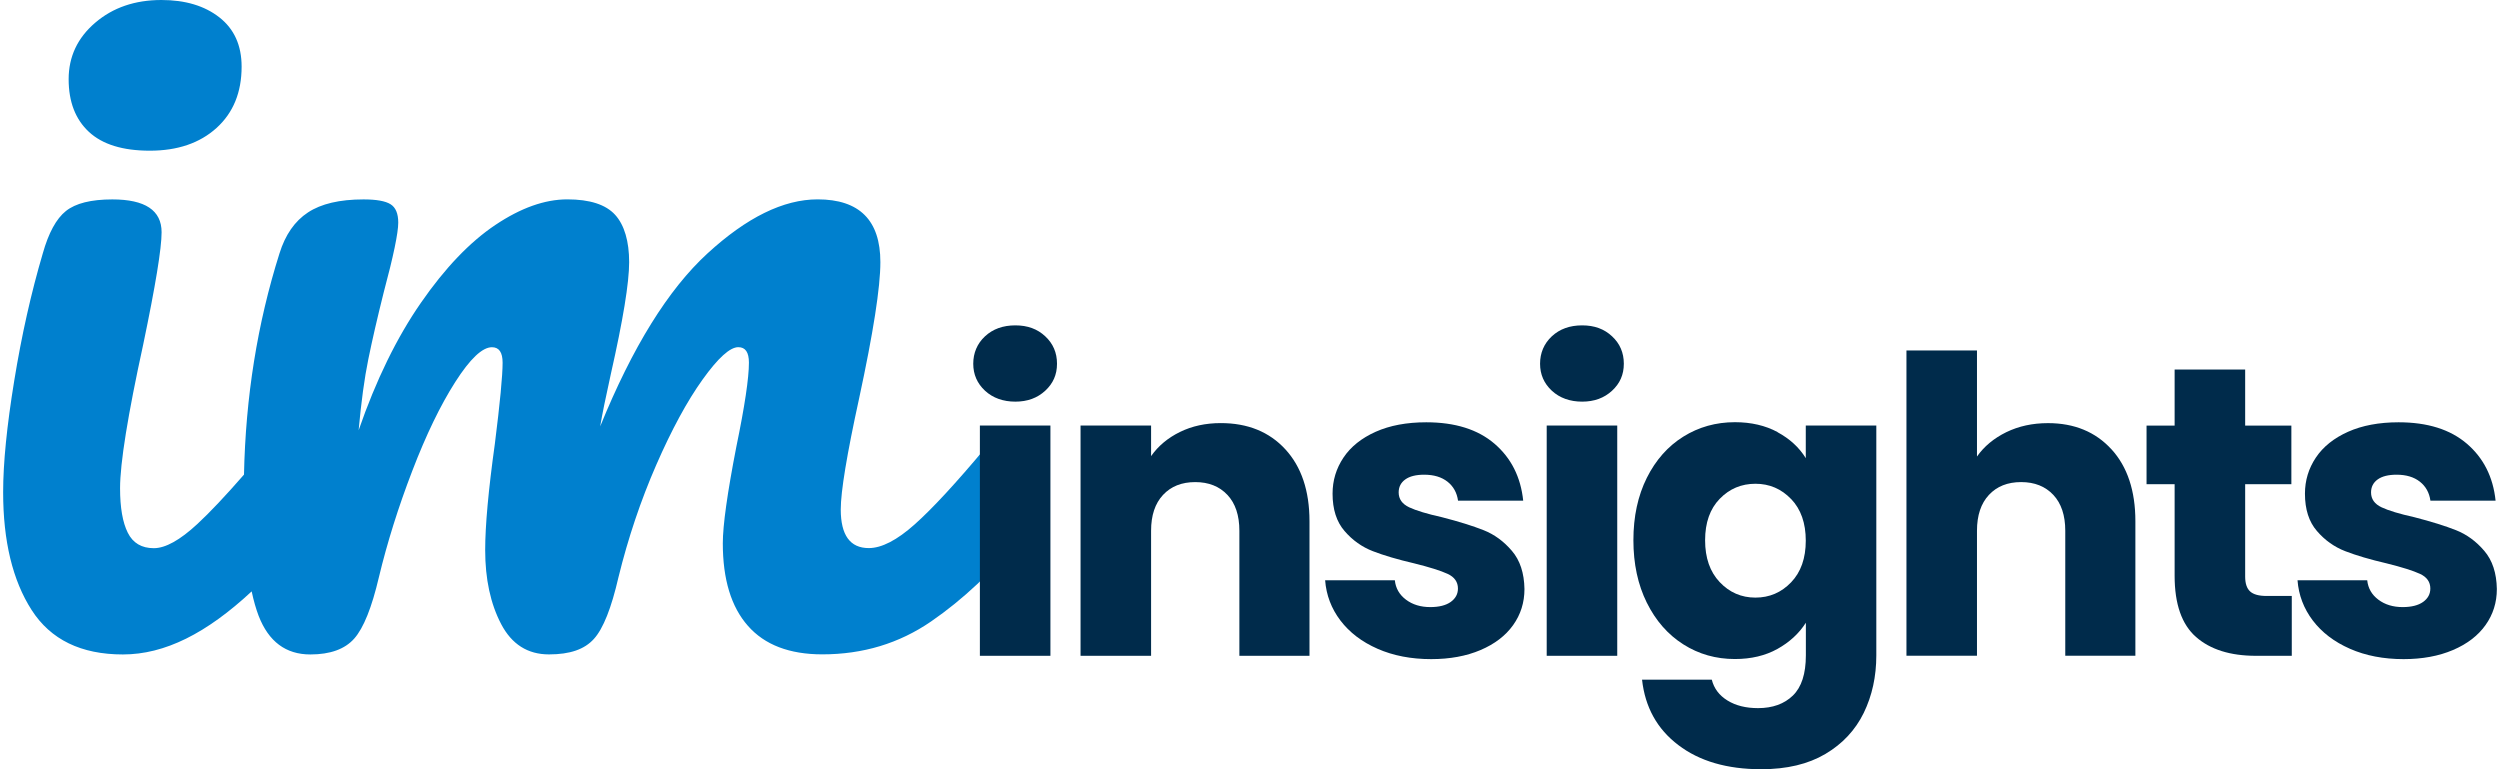
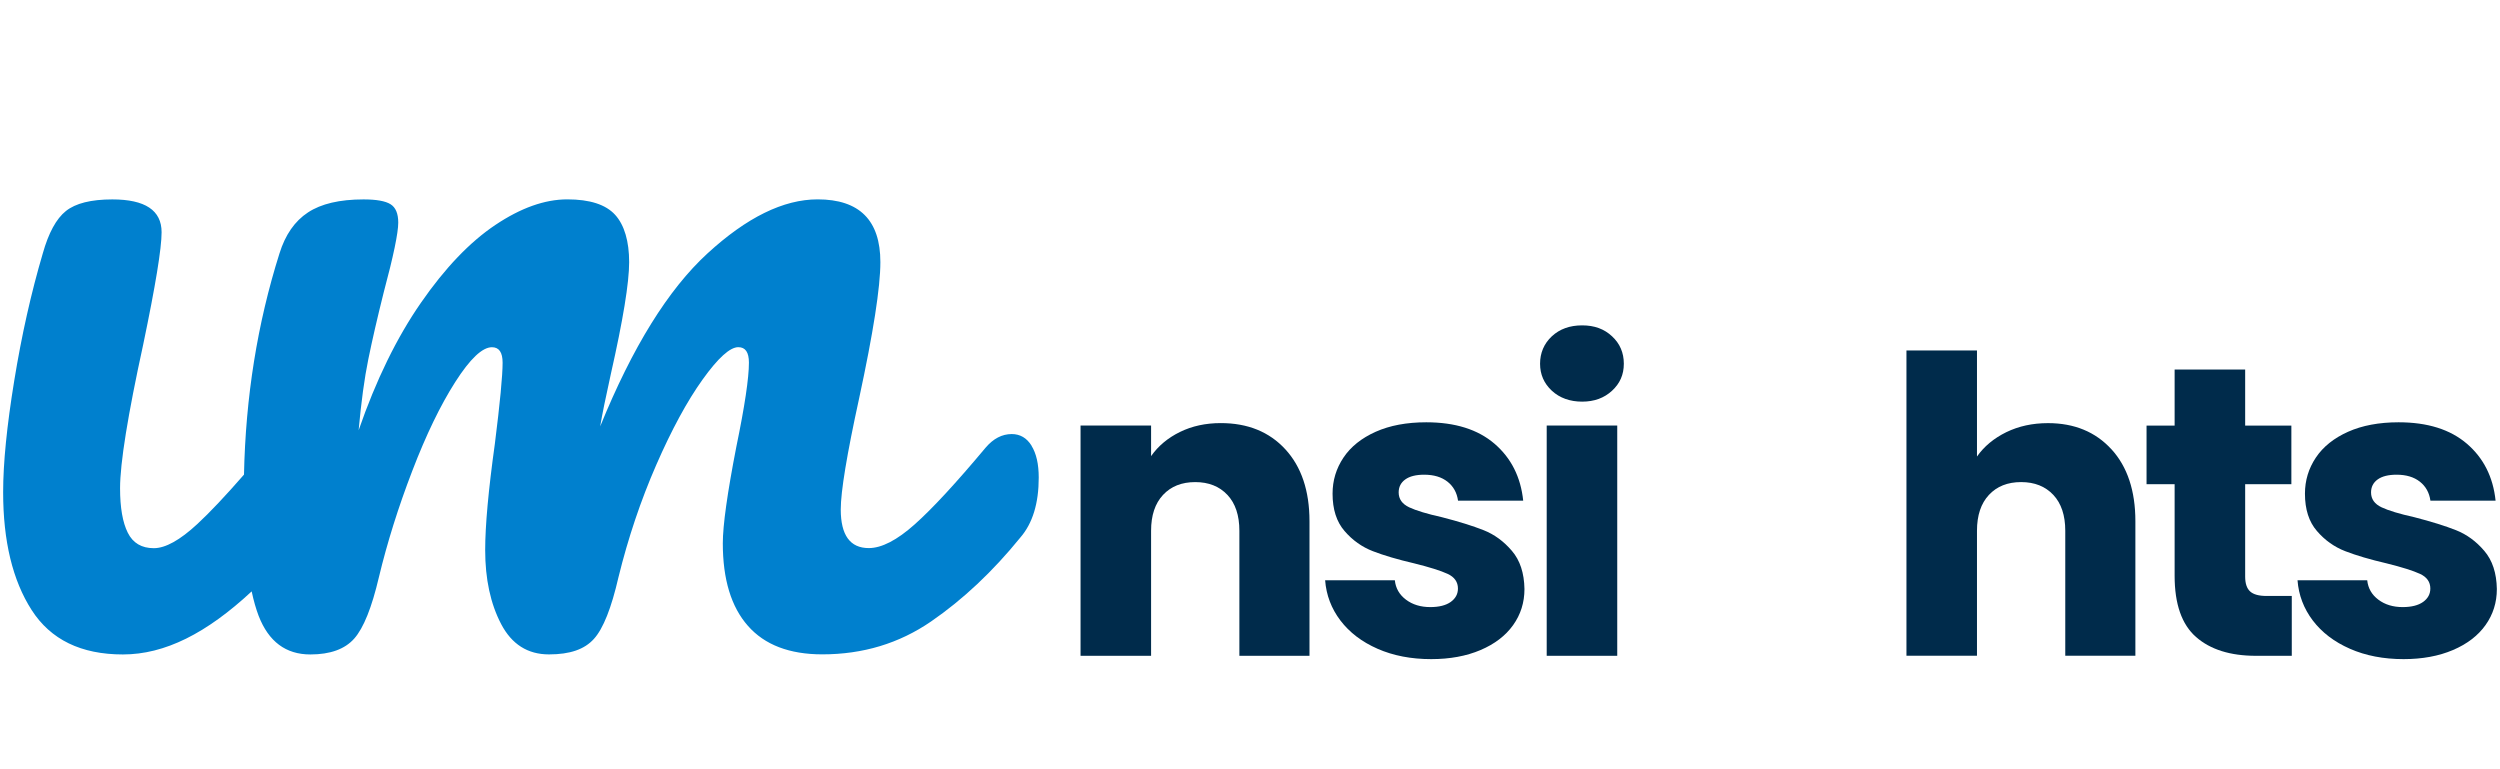
<svg xmlns="http://www.w3.org/2000/svg" width="260" height="80" viewBox="0 0 260 80" fill="none">
  <path d="M107.28 46.347C106.78 45.545 106.09 45.142 105.22 45.142C104.215 45.142 103.311 45.613 102.509 46.551C99.429 50.233 96.966 52.901 95.125 54.538C93.284 56.18 91.69 57.001 90.354 57.001C88.411 57.001 87.439 55.66 87.439 52.983C87.439 51.108 88.076 47.255 89.349 41.43C90.821 34.6 91.559 29.878 91.559 27.264C91.559 22.911 89.383 20.734 85.03 20.734C81.478 20.734 77.66 22.61 73.574 26.36C69.488 30.111 65.772 36.106 62.42 44.345C62.619 43.14 62.988 41.333 63.523 38.919C64.795 33.293 65.432 29.406 65.432 27.264C65.432 25.121 64.946 23.411 63.974 22.342C63.003 21.274 61.346 20.734 58.999 20.734C56.653 20.734 54.161 21.623 51.513 23.397C48.865 25.17 46.286 27.866 43.779 31.485C41.267 35.105 39.105 39.526 37.298 44.748C37.565 41.8 37.9 39.341 38.304 37.364C38.707 35.387 39.241 33.06 39.912 30.383C40.917 26.632 41.418 24.223 41.418 23.149C41.418 22.211 41.151 21.575 40.616 21.24C40.077 20.904 39.144 20.739 37.803 20.739C35.325 20.739 33.397 21.191 32.027 22.095C30.652 22.998 29.666 24.422 29.063 26.365C26.761 33.652 25.541 41.319 25.376 49.359C23.447 51.574 21.825 53.294 20.523 54.499C18.715 56.175 17.204 57.011 16 57.011C14.727 57.011 13.823 56.476 13.289 55.402C12.754 54.334 12.487 52.789 12.487 50.782C12.487 48.169 13.289 43.179 14.897 35.809C16.17 29.712 16.806 25.831 16.806 24.154C16.806 21.876 15.096 20.739 11.681 20.739C9.47 20.739 7.862 21.142 6.857 21.944C5.851 22.746 5.049 24.223 4.447 26.365C3.242 30.451 2.251 34.857 1.483 39.579C0.711 44.301 0.327 48.169 0.327 51.185C0.327 56.277 1.313 60.363 3.291 63.443C5.268 66.523 8.431 68.063 12.784 68.063C17.137 68.063 21.475 65.872 26.173 61.504C26.377 62.466 26.62 63.316 26.897 64.045C27.936 66.727 29.724 68.063 32.275 68.063C34.349 68.063 35.874 67.509 36.846 66.406C37.818 65.303 38.668 63.175 39.406 60.027C40.276 56.408 41.432 52.726 42.875 48.975C44.313 45.224 45.805 42.144 47.345 39.73C48.885 37.32 50.158 36.111 51.163 36.111C51.902 36.111 52.271 36.645 52.271 37.719C52.271 39.059 52.004 41.872 51.465 46.157C50.794 50.981 50.459 54.664 50.459 57.21C50.459 60.222 51.013 62.787 52.115 64.895C53.218 67.004 54.88 68.058 57.09 68.058C59.301 68.058 60.792 67.524 61.764 66.45C62.736 65.381 63.586 63.234 64.324 60.018C65.33 55.932 66.637 52.045 68.245 48.363C69.853 44.68 71.461 41.717 73.069 39.472C74.677 37.228 75.916 36.106 76.785 36.106C77.524 36.106 77.888 36.64 77.888 37.714C77.888 39.322 77.451 42.237 76.581 46.454C75.644 51.278 75.172 54.625 75.172 56.5C75.172 60.251 76.042 63.117 77.786 65.09C79.525 67.067 82.105 68.053 85.52 68.053C89.742 68.053 93.507 66.916 96.825 64.638C100.139 62.359 103.238 59.449 106.119 55.898C107.392 54.426 108.028 52.347 108.028 49.67C108.028 48.261 107.776 47.158 107.275 46.356L107.28 46.347Z" fill="#0080CE" />
-   <path d="M15.582 15.672C18.463 15.672 20.771 14.886 22.515 13.311C24.254 11.737 25.128 9.61 25.128 6.933C25.128 4.722 24.356 3.012 22.816 1.807C21.276 0.602 19.265 0 16.787 0C14.037 0 11.744 0.787 9.903 2.361C8.062 3.935 7.139 5.893 7.139 8.239C7.139 10.586 7.843 12.408 9.247 13.715C10.656 15.021 12.764 15.672 15.577 15.672H15.582Z" fill="#0080CE" />
-   <path d="M102.442 40.635C101.626 39.877 101.218 38.939 101.218 37.827C101.218 36.714 101.626 35.733 102.442 34.975C103.258 34.217 104.308 33.838 105.595 33.838C106.882 33.838 107.893 34.217 108.704 34.975C109.52 35.733 109.929 36.685 109.929 37.827C109.929 38.968 109.52 39.882 108.704 40.635C107.888 41.392 106.853 41.771 105.595 41.771C104.337 41.771 103.258 41.392 102.442 40.635ZM109.244 44.259V68.2H101.908V44.259H109.244Z" fill="#002B4B" />
  <path d="M133.675 46.727C135.346 48.544 136.187 51.041 136.187 54.214V68.201H128.895V55.2C128.895 53.597 128.482 52.353 127.651 51.469C126.82 50.585 125.708 50.138 124.304 50.138C122.9 50.138 121.787 50.58 120.957 51.469C120.126 52.358 119.713 53.602 119.713 55.2V68.201H112.377V44.259H119.713V47.437C120.456 46.378 121.457 45.542 122.715 44.925C123.973 44.308 125.387 44.002 126.961 44.002C129.764 44.002 132.004 44.91 133.675 46.727Z" fill="#002B4B" />
  <path d="M143.265 67.471C141.633 66.756 140.35 65.775 139.403 64.531C138.461 63.288 137.931 61.893 137.814 60.348H145.063C145.15 61.179 145.534 61.849 146.219 62.364C146.904 62.88 147.749 63.137 148.75 63.137C149.664 63.137 150.373 62.957 150.873 62.603C151.374 62.243 151.626 61.782 151.626 61.208C151.626 60.523 151.267 60.013 150.553 59.683C149.838 59.352 148.677 58.988 147.079 58.59C145.364 58.191 143.931 57.769 142.789 57.327C141.643 56.885 140.656 56.185 139.831 55.223C139 54.266 138.587 52.969 138.587 51.341C138.587 49.966 138.966 48.718 139.724 47.586C140.482 46.454 141.599 45.565 143.071 44.904C144.543 44.248 146.297 43.918 148.328 43.918C151.33 43.918 153.696 44.661 155.43 46.148C157.16 47.635 158.156 49.607 158.413 52.07H151.636C151.519 51.239 151.155 50.583 150.543 50.098C149.926 49.612 149.119 49.369 148.119 49.369C147.259 49.369 146.603 49.534 146.146 49.864C145.69 50.195 145.461 50.642 145.461 51.215C145.461 51.9 145.826 52.415 146.554 52.76C147.283 53.105 148.42 53.445 149.965 53.79C151.738 54.246 153.181 54.698 154.298 55.14C155.416 55.583 156.392 56.297 157.237 57.288C158.083 58.274 158.515 59.595 158.544 61.257C158.544 62.661 158.151 63.909 157.364 65.012C156.577 66.115 155.445 66.98 153.973 67.606C152.501 68.233 150.791 68.549 148.847 68.549C146.758 68.549 144.903 68.189 143.27 67.475L143.265 67.471Z" fill="#002B4B" />
  <path d="M161.391 40.635C160.575 39.877 160.167 38.939 160.167 37.827C160.167 36.714 160.575 35.733 161.391 34.975C162.207 34.217 163.257 33.838 164.544 33.838C165.832 33.838 166.842 34.217 167.653 34.975C168.47 35.733 168.878 36.685 168.878 37.827C168.878 38.968 168.47 39.882 167.653 40.635C166.837 41.392 165.802 41.771 164.544 41.771C163.286 41.771 162.207 41.392 161.391 40.635ZM168.193 44.259V68.2H160.857V44.259H168.193Z" fill="#002B4B" />
-   <path d="M184.862 44.948C186.134 45.633 187.116 46.536 187.801 47.649V44.258H195.137V68.155C195.137 70.356 194.699 72.353 193.83 74.141C192.955 75.928 191.629 77.352 189.841 78.411C188.053 79.47 185.828 80 183.171 80C179.624 80 176.748 79.164 174.548 77.488C172.342 75.817 171.089 73.548 170.773 70.686H178.026C178.254 71.6 178.799 72.324 179.658 72.853C180.518 73.383 181.573 73.645 182.836 73.645C184.351 73.645 185.561 73.208 186.46 72.338C187.359 71.464 187.81 70.07 187.81 68.155V64.764C187.096 65.882 186.11 66.79 184.852 67.49C183.594 68.189 182.122 68.539 180.431 68.539C178.458 68.539 176.671 68.034 175.067 67.014C173.464 65.998 172.201 64.555 171.268 62.68C170.34 60.805 169.874 58.638 169.874 56.18C169.874 53.722 170.34 51.56 171.268 49.699C172.196 47.839 173.464 46.41 175.067 45.409C176.671 44.409 178.458 43.908 180.431 43.908C182.117 43.908 183.598 44.253 184.871 44.938L184.862 44.948ZM186.275 51.9C185.26 50.841 184.021 50.311 182.564 50.311C181.106 50.311 179.867 50.831 178.852 51.876C177.837 52.92 177.331 54.358 177.331 56.19C177.331 58.021 177.837 59.474 178.852 60.543C179.867 61.616 181.106 62.151 182.564 62.151C184.021 62.151 185.26 61.621 186.275 60.562C187.291 59.503 187.801 58.06 187.801 56.229C187.801 54.397 187.291 52.954 186.275 51.895V51.9Z" fill="#002B4B" />
  <path d="M219.593 46.726C221.25 48.543 222.08 51.04 222.08 54.213V68.199H214.788V55.199C214.788 53.596 214.375 52.352 213.545 51.468C212.714 50.584 211.601 50.137 210.197 50.137C208.793 50.137 207.681 50.579 206.85 51.468C206.019 52.357 205.606 53.601 205.606 55.199V68.199H198.271V36.451H205.606V47.479C206.35 46.42 207.365 45.58 208.652 44.948C209.94 44.321 211.383 44.006 212.986 44.006C215.731 44.006 217.936 44.914 219.593 46.731V46.726Z" fill="#002B4B" />
  <path d="M238.345 61.98V68.204H234.614C231.952 68.204 229.878 67.553 228.391 66.251C226.904 64.949 226.161 62.826 226.161 59.882V50.355H223.241V44.262H226.161V38.428H233.497V44.262H238.302V50.355H233.497V59.964C233.497 60.678 233.667 61.193 234.012 61.509C234.357 61.825 234.925 61.98 235.727 61.98H238.345Z" fill="#002B4B" />
  <path d="M244.393 67.471C242.761 66.756 241.478 65.775 240.531 64.531C239.589 63.288 239.059 61.893 238.942 60.348H246.191C246.278 61.179 246.662 61.849 247.347 62.364C248.032 62.88 248.877 63.137 249.878 63.137C250.791 63.137 251.501 62.957 252.001 62.603C252.502 62.243 252.754 61.782 252.754 61.208C252.754 60.523 252.395 60.013 251.681 59.683C250.966 59.352 249.805 58.988 248.207 58.59C246.492 58.191 245.059 57.769 243.917 57.327C242.771 56.885 241.784 56.185 240.959 55.223C240.128 54.266 239.715 52.969 239.715 51.341C239.715 49.966 240.094 48.718 240.852 47.586C241.61 46.454 242.727 45.565 244.199 44.904C245.671 44.248 247.425 43.918 249.455 43.918C252.458 43.918 254.824 44.661 256.558 46.148C258.288 47.635 259.284 49.607 259.541 52.07H252.764C252.647 51.239 252.283 50.583 251.671 50.098C251.054 49.612 250.247 49.369 249.247 49.369C248.387 49.369 247.731 49.534 247.274 49.864C246.818 50.195 246.589 50.642 246.589 51.215C246.589 51.9 246.954 52.415 247.682 52.76C248.411 53.105 249.548 53.445 251.093 53.79C252.866 54.246 254.309 54.698 255.426 55.14C256.544 55.583 257.52 56.297 258.365 57.288C259.211 58.274 259.643 59.595 259.672 61.257C259.672 62.661 259.279 63.909 258.492 65.012C257.705 66.115 256.573 66.98 255.101 67.606C253.629 68.233 251.919 68.549 249.975 68.549C247.886 68.549 246.03 68.189 244.398 67.475L244.393 67.471Z" fill="#002B4B" />
</svg>